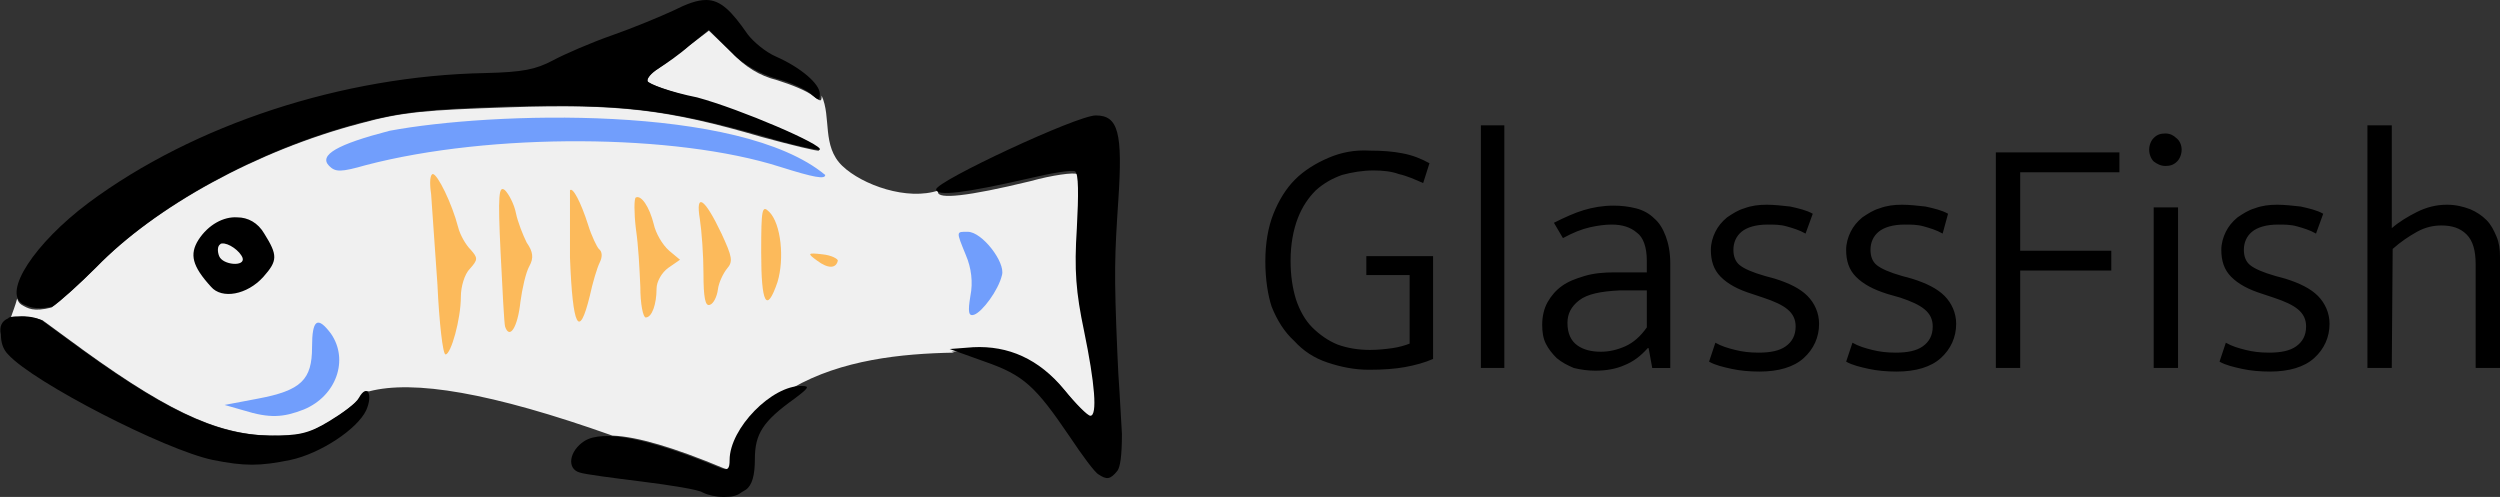
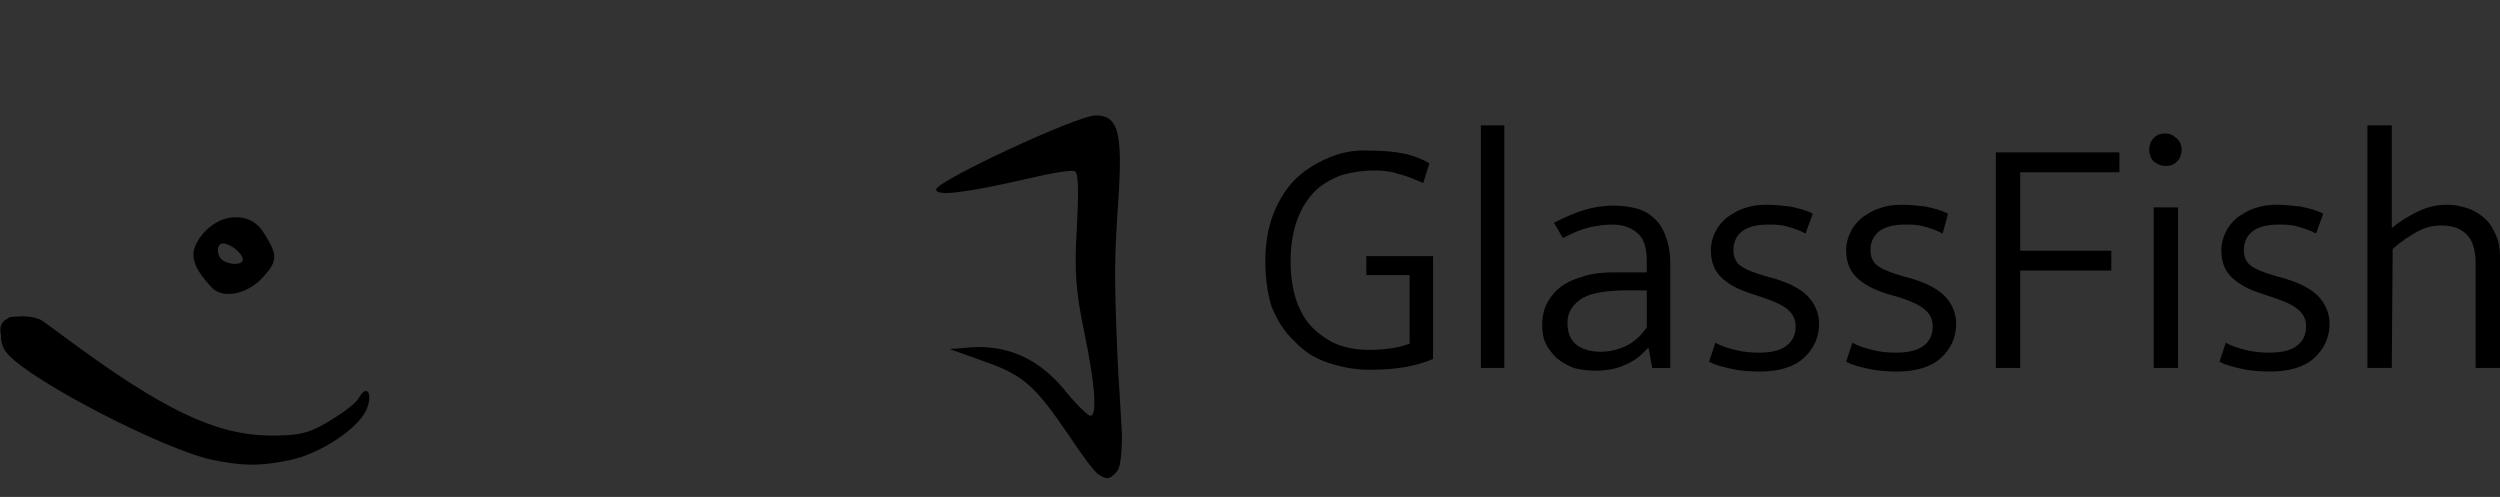
<svg xmlns="http://www.w3.org/2000/svg" viewBox="0 0 277.2 55.1">
  <rect x="0" y="0" width="277.2" height="55.1" fill="#333333" stroke="none" />
-   <path fill="#F0F0F0" d="M78.6 3.4L76.5 5 73 7.6c-.8.5-1.3 1.1-1.2 1.4.1.3 2.5 1.2 5.4 1.9 4.8 1.3 14.2 5.2 13.6 5.8-.1.1-3-.6-6.3-1.5-10.6-3.1-15.9-3.7-28.1-3.3-9.1.3-11.8.5-16.5 1.8-11.4 3-22.7 9.2-29.3 16-1.8 1.8-4 3.8-4.9 4.4-2 .5-2.6.1-3.3-.3-.3-.2-.4-.4-.5-.7-.2.8-.5 1.5-.7 2.1.3-.1.6-.1.9-.1 1 0 2 .2 2.6.4l2.6 1.9c10.8 8 16.6 10.8 22.7 10.9 3.2.1 4.3-.2 6.6-1.6 1.3-.8 2.6-1.8 3.2-2.4.1-.1.1-.2.2-.2.3-.6.7-.8.9-.7 4.9-1.3 13.5.1 27 4.9 2.7.1 6.8 1.3 12.3 3.6.8.3 1 .1 1-.9 0-3.1 3.6-7.1 6.7-8 5.4-3.1 12-3.8 17.9-3.9l-.3-.1 2.6-.2c3.9-.3 7.3 1.3 10.1 4.7 1.3 1.6 2.6 2.9 2.9 2.9.8 0 .6-3.6-.7-9.4-.9-4.4-1.1-6.7-.8-11.4.2-3.7.1-6.1-.2-6.3-.3-.2-2.7.1-5.2.8-7 1.7-10.2 2-10.2 1.2 0 0 0-.1.1-.2-3.5 1.2-8.5-.6-10.7-2.7-2.3-2.2-1.2-5.4-2.3-7.8 0 .7-.1.7-1 0-.6-.5-2.3-1.2-3.9-1.7-2-.5-3.6-1.5-5.1-3.1l-2.5-2.4z" />
-   <path fill="#FCBA5B" d="M65.2 24.9c-.8-2.5-1.7-4.2-2-3.8v7.5c.3 7.7 1 9.1 2.2 4.2.3-1.4.8-3.1 1.1-3.7.3-.6.3-1.2-.1-1.5-.2-.2-.8-1.4-1.2-2.7zm-8-1.3c-.2-1-.8-2.1-1.2-2.5-.7-.6-.8.5-.5 6.8.2 4.1.4 7.9.5 8.3.5 1.5 1.4.1 1.7-2.7.2-1.5.6-3.3 1-4 .5-.9.4-1.6-.3-2.6-.4-.8-1-2.3-1.2-3.3zm-6.4 1.6c-.7-2.7-2.3-5.9-2.8-5.9-.3 0-.4.9-.2 2.2l.7 10c.2 4.3.6 7.8.9 7.8.6 0 1.7-3.9 1.7-6.4 0-1.1.4-2.5 1-3.1.9-1 .9-1.2.1-2.1-.6-.6-1.2-1.7-1.4-2.5zM84.4 28c0 5.7.6 6.8 1.8 3.3.8-2.6.4-6.5-.9-7.8-.8-.8-.9-.4-.9 4.5zm6.8.2c-1.7-.2-1.7-.1-.6.7 1.2.9 2.1.9 2.3 0 0-.2-.7-.6-1.7-.7zm-18.7-3.3c-.5-2-1.4-3.3-2-3-.2.1-.2 1.7 0 3.4.3 2.1.4 4.3.5 6.5 0 1.9.3 3.4.6 3.4.7 0 1.2-1.5 1.2-3.2 0-.8.6-1.8 1.3-2.3l1.3-.9-1.2-1c-.8-.7-1.5-2-1.7-2.9zm5.1-.6c.2 1.3.4 4 .4 6 0 2.7.2 3.7.7 3.5.4-.1.8-.9.9-1.7s.6-1.8 1-2.3c.7-.8.6-1.3-.6-3.9-1.9-4-2.9-4.6-2.4-1.6z" />
  <path d="M39.8 44.1c-.3.6-1.8 1.7-3.3 2.6-2.3 1.4-3.4 1.6-6.6 1.6-6.1-.1-11.9-2.9-22.7-10.9l-2.6-1.9C4 35.2 3 35 2 35.1c-.3 0-.7 0-1 .1l-.1.1c-.7.3-1 .9-.8 1.8 0 .8.2 1.6.8 2.2C3.7 42.4 18.3 49.9 23.6 51c3.5.7 5.2.7 8.6 0 3.3-.7 7.4-3.4 8.4-5.5.8-1.8.1-3-.8-1.4zM22 26.6c-1 1.6-.7 2.9 1.4 5.2 1.2 1.4 4 .9 5.8-1.1 1.6-1.8 1.6-2.4.1-4.8-.7-1.2-1.8-1.8-3-1.8-1.5-.1-3.2.8-4.3 2.5zm2.4.5c.1-.1.1-.1.2-.1.7-.1 2 .8 2.3 1.6.3 1-2.2.8-2.6-.2-.2-.5-.2-1.1.1-1.3zM124 41.4l-.1-2.1c-.4-9.2-.3-11 .1-17.1.5-7.5 0-9.4-2.5-9.4-2.1 0-17.7 7.3-17.7 8.2 0 .8 3.2.4 10.2-1.2 2.5-.6 4.9-1 5.2-.8.4.2.4 2.6.2 6.3-.3 4.7-.1 7.1.8 11.4 1.2 5.8 1.5 9.4.7 9.4-.3 0-1.6-1.3-2.9-2.9-2.8-3.4-6.2-4.9-10.1-4.7l-2.6.2 3.9 1.4c4.3 1.5 5.6 2.7 9.4 8.3 1.4 2.1 2.8 4 3.2 4.2.9.6 1.3.6 2.1-.4.3-.4.5-1.6.5-4.1-.1-1.5-.2-3.8-.4-6.7z" />
-   <path d="M86.1 6.3c-1.2-.5-2.6-1.7-3.2-2.5-1.8-2.6-3-3.8-4.6-3.8-1 0-2.1.4-3.7 1.2-1.3.6-4.4 1.9-6.7 2.7-2.3.8-5.3 2.1-6.6 2.8-1.9 1-3.3 1.3-7.5 1.4-15.8.3-32.3 5.7-44 14.4-6 4.5-9.5 9.9-7.3 11.2.7.3 1.3.7 3.3.3.9-.6 3.1-2.6 4.9-4.4 6.6-6.8 17.9-13 29.3-16 4.6-1.2 7.4-1.5 16.5-1.8 12.2-.3 17.5.3 28.1 3.3 3.3 1 6.2 1.6 6.3 1.5.5-.5-8.8-4.5-13.6-5.8-3-.6-5.4-1.5-5.5-1.8s.4-.9 1.2-1.4c.8-.5 2.4-1.6 3.5-2.6l2.1-1.7 2.3 2.3c1.5 1.6 3.2 2.5 5.1 3.1 1.6.4 3.3 1.2 3.9 1.7.9.8 1 .8 1 0 0-1.1-2.1-2.9-4.8-4.1zm2.8 36.5c-3.3-.1-8 4.7-8 8.2 0 1-.2 1.2-1 .9-8-3.3-13-4.3-15.1-3-1.7 1.1-2 3.1-.5 3.5.6.2 3.7.6 6.9 1s6.3.9 6.7 1.2c.6.3 1.5.5 2.3.5h.1c.8 0 1.4-.1 1.9-.5.2-.1.3-.2.5-.3.7-.5 1-1.6 1-3.4 0-2.8.9-4.2 4.4-6.7 1.6-1.2 1.7-1.4.8-1.4z" />
-   <path fill="#719EFC" d="M34.6 38.5c0 3.6-1.2 4.8-6 5.7l-3.7.7 2.1.6c2.9.9 4.4.8 6.7-.1 3.6-1.5 5-5.5 3-8.4-1.5-2-2.1-1.6-2.1 1.5zm72.7-12.8c-1.3 0-1.3-.1-.2 2.6.6 1.4.8 3 .5 4.5-.3 1.8-.2 2.3.4 2.1.9-.3 2.7-2.7 3.1-4.4.4-1.4-2.2-4.8-3.8-4.8zM43.2 14.5c-5.8 1.5-7.9 2.7-6.7 3.9.7.7 1.3.7 4.1-.1 13.8-3.6 34.3-3.5 45.9.2 3.8 1.2 5 1.4 5 .9-9.5-7.9-37.1-7-48.3-4.9z" />
  <g>
    <path d="M151.9 16.7c1.4 0 2.6.1 3.6.3 1.1.2 2.1.6 3 1.1l-.7 2.2c-.9-.4-1.8-.8-2.7-1-.8-.3-1.8-.4-2.8-.4-1.2 0-2.4.2-3.5.5-1.1.4-2 .9-2.9 1.7-.8.8-1.5 1.8-2 3.1s-.8 2.9-.8 4.7c0 1.6.2 3 .6 4.3.4 1.2 1 2.3 1.8 3.1.8.8 1.8 1.5 2.8 1.9 1.1.4 2.3.6 3.6.6.9 0 1.8-.1 2.5-.2s1.4-.3 1.9-.5v-7.6h-4.8v-2.1h7.4v11.4c-.9.4-2 .7-3.1.9-1.1.2-2.4.3-4 .3s-3.1-.3-4.6-.8-2.7-1.3-3.7-2.4c-1.1-1-1.9-2.3-2.5-3.8-.4-1.2-.7-3-.7-5s.3-3.8.9-5.3c.6-1.5 1.4-2.8 2.4-3.8s2.3-1.8 3.7-2.4c1.4-.6 2.9-.9 4.6-.8zm12.3 24.1V13.9h2.6v26.9h-2.6zm8.1-16.1c1.2-.6 2.3-1.1 3.3-1.4s2.1-.5 3.3-.5c.9 0 1.7.1 2.5.3.8.2 1.5.6 2 1.1.6.5 1 1.2 1.3 2 .3.8.5 1.8.5 3v11.6h-2l-.4-2.2h-.1c-.8.9-1.6 1.5-2.6 1.9-.9.4-2 .6-3.2.6-.8 0-1.6-.1-2.4-.3-.7-.3-1.3-.6-1.9-1.1-.5-.5-.9-1-1.2-1.6-.3-.6-.4-1.3-.4-2.1 0-.9.2-1.8.6-2.5.4-.7.9-1.3 1.6-1.8.7-.5 1.5-.8 2.5-1.1 1-.3 2.1-.4 3.3-.4h3.6v-1.3c0-1.5-.4-2.6-1.1-3.1-.7-.6-1.6-.9-2.8-.9-.7 0-1.5.1-2.4.3-.9.2-1.9.6-3 1.2l-1-1.7zm10.3 7.5h-3c-2.1.1-3.6.4-4.5 1.1-.9.7-1.3 1.5-1.3 2.5 0 1.2.4 2 1.1 2.5s1.6.7 2.6.7c.9 0 1.8-.2 2.7-.6.9-.4 1.7-1.1 2.4-2.1v-4.1zm17.6-6.3c-.7-.4-1.4-.6-2.1-.8-.7-.2-1.4-.2-2.1-.2-1.3 0-2.3.3-2.9.8-.6.5-.9 1.2-.9 2 0 .7.2 1.3.7 1.7.5.4 1.4.8 2.8 1.2l1.1.3c1.6.5 2.8 1.1 3.6 1.9.8.8 1.3 1.9 1.3 3.1 0 1.5-.6 2.8-1.7 3.8s-2.8 1.5-4.9 1.5c-1.1 0-2.2-.1-3.1-.3-.9-.2-1.8-.4-2.5-.8l.7-2.1c.7.4 1.4.6 2.2.8.8.2 1.6.3 2.6.3 1.3 0 2.3-.2 3-.7.7-.5 1.1-1.2 1.1-2.2 0-.8-.3-1.4-.9-1.9-.6-.5-1.5-.9-2.7-1.3l-1.2-.4c-1.6-.5-2.7-1.1-3.5-1.9s-1.1-1.8-1.1-3c0-.7.2-1.4.5-2 .3-.6.7-1.1 1.3-1.6.6-.4 1.2-.8 1.9-1 .8-.3 1.6-.4 2.5-.4.8 0 1.7.1 2.6.2.9.2 1.8.4 2.5.8l-.8 2.2zm15.2 0c-.7-.4-1.4-.6-2.1-.8-.7-.2-1.4-.2-2.1-.2-1.3 0-2.3.3-2.9.8-.6.5-.9 1.2-.9 2 0 .7.2 1.3.7 1.7.5.4 1.4.8 2.8 1.2l1.1.3c1.6.5 2.8 1.1 3.6 1.9.8.8 1.3 1.9 1.3 3.1 0 1.5-.6 2.8-1.7 3.8s-2.8 1.5-4.9 1.5c-1.1 0-2.2-.1-3.1-.3-.9-.2-1.8-.4-2.5-.8l.7-2.1c.7.4 1.4.6 2.2.8.8.2 1.6.3 2.6.3 1.3 0 2.3-.2 3-.7s1.1-1.2 1.1-2.2c0-.8-.3-1.4-.9-1.9-.6-.5-1.5-.9-2.7-1.3l-1.4-.4c-1.6-.5-2.7-1.1-3.5-1.9s-1.1-1.8-1.1-3c0-.7.2-1.4.5-2s.7-1.1 1.3-1.6c.6-.4 1.2-.8 1.9-1 .8-.3 1.6-.4 2.5-.4.8 0 1.7.1 2.6.2.9.2 1.8.4 2.5.8l-.6 2.2zm19.6-9v2.2h-11v8.7h10.1V30H224v10.8h-2.7V16.9H235zm3.8 23.9V23h2.7v17.8h-2.7zm1.3-22.4c-.5 0-.9-.2-1.3-.5-.3-.3-.5-.8-.5-1.3s.2-1 .5-1.3c.4-.4.8-.5 1.3-.5s.9.2 1.2.5c.4.3.6.8.6 1.3s-.2 1-.5 1.3c-.4.4-.8.5-1.3.5zm16.7 7.5c-.7-.4-1.4-.6-2.1-.8-.7-.2-1.4-.2-2.1-.2-1.3 0-2.3.3-2.9.8-.6.5-.9 1.2-.9 2 0 .7.2 1.3.7 1.7.5.4 1.4.8 2.8 1.2l1.1.3c1.6.5 2.8 1.1 3.6 1.9.8.8 1.3 1.9 1.3 3.1 0 1.5-.6 2.8-1.7 3.8s-2.8 1.5-4.9 1.5c-1.1 0-2.2-.1-3.1-.3-.9-.2-1.8-.4-2.5-.8l.7-2.1c.7.4 1.4.6 2.2.8.8.2 1.6.3 2.6.3 1.3 0 2.3-.2 3-.7s1.1-1.2 1.1-2.2c0-.8-.3-1.4-.9-1.9-.6-.5-1.5-.9-2.7-1.3l-1.2-.4c-1.6-.5-2.7-1.1-3.5-1.9s-1.1-1.8-1.1-3c0-.7.2-1.4.5-2s.7-1.1 1.3-1.6c.6-.4 1.2-.8 1.9-1 .8-.3 1.6-.4 2.5-.4.8 0 1.7.1 2.6.2.9.2 1.8.4 2.5.8l-.8 2.2zm8.4 14.9h-2.7V13.9h2.7v11.4c.8-.7 1.8-1.3 2.8-1.8s2.1-.8 3.3-.8c1 0 1.8.2 2.6.5.7.3 1.3.7 1.8 1.2s.8 1.1 1.1 1.8c.3.7.4 1.4.4 2.3v12.3h-2.7V29.3c0-1.5-.3-2.6-1-3.3-.7-.7-1.6-1-2.8-1-.9 0-1.8.2-2.7.7s-1.8 1.1-2.7 1.9l-.1 13.2z" />
  </g>
</svg>